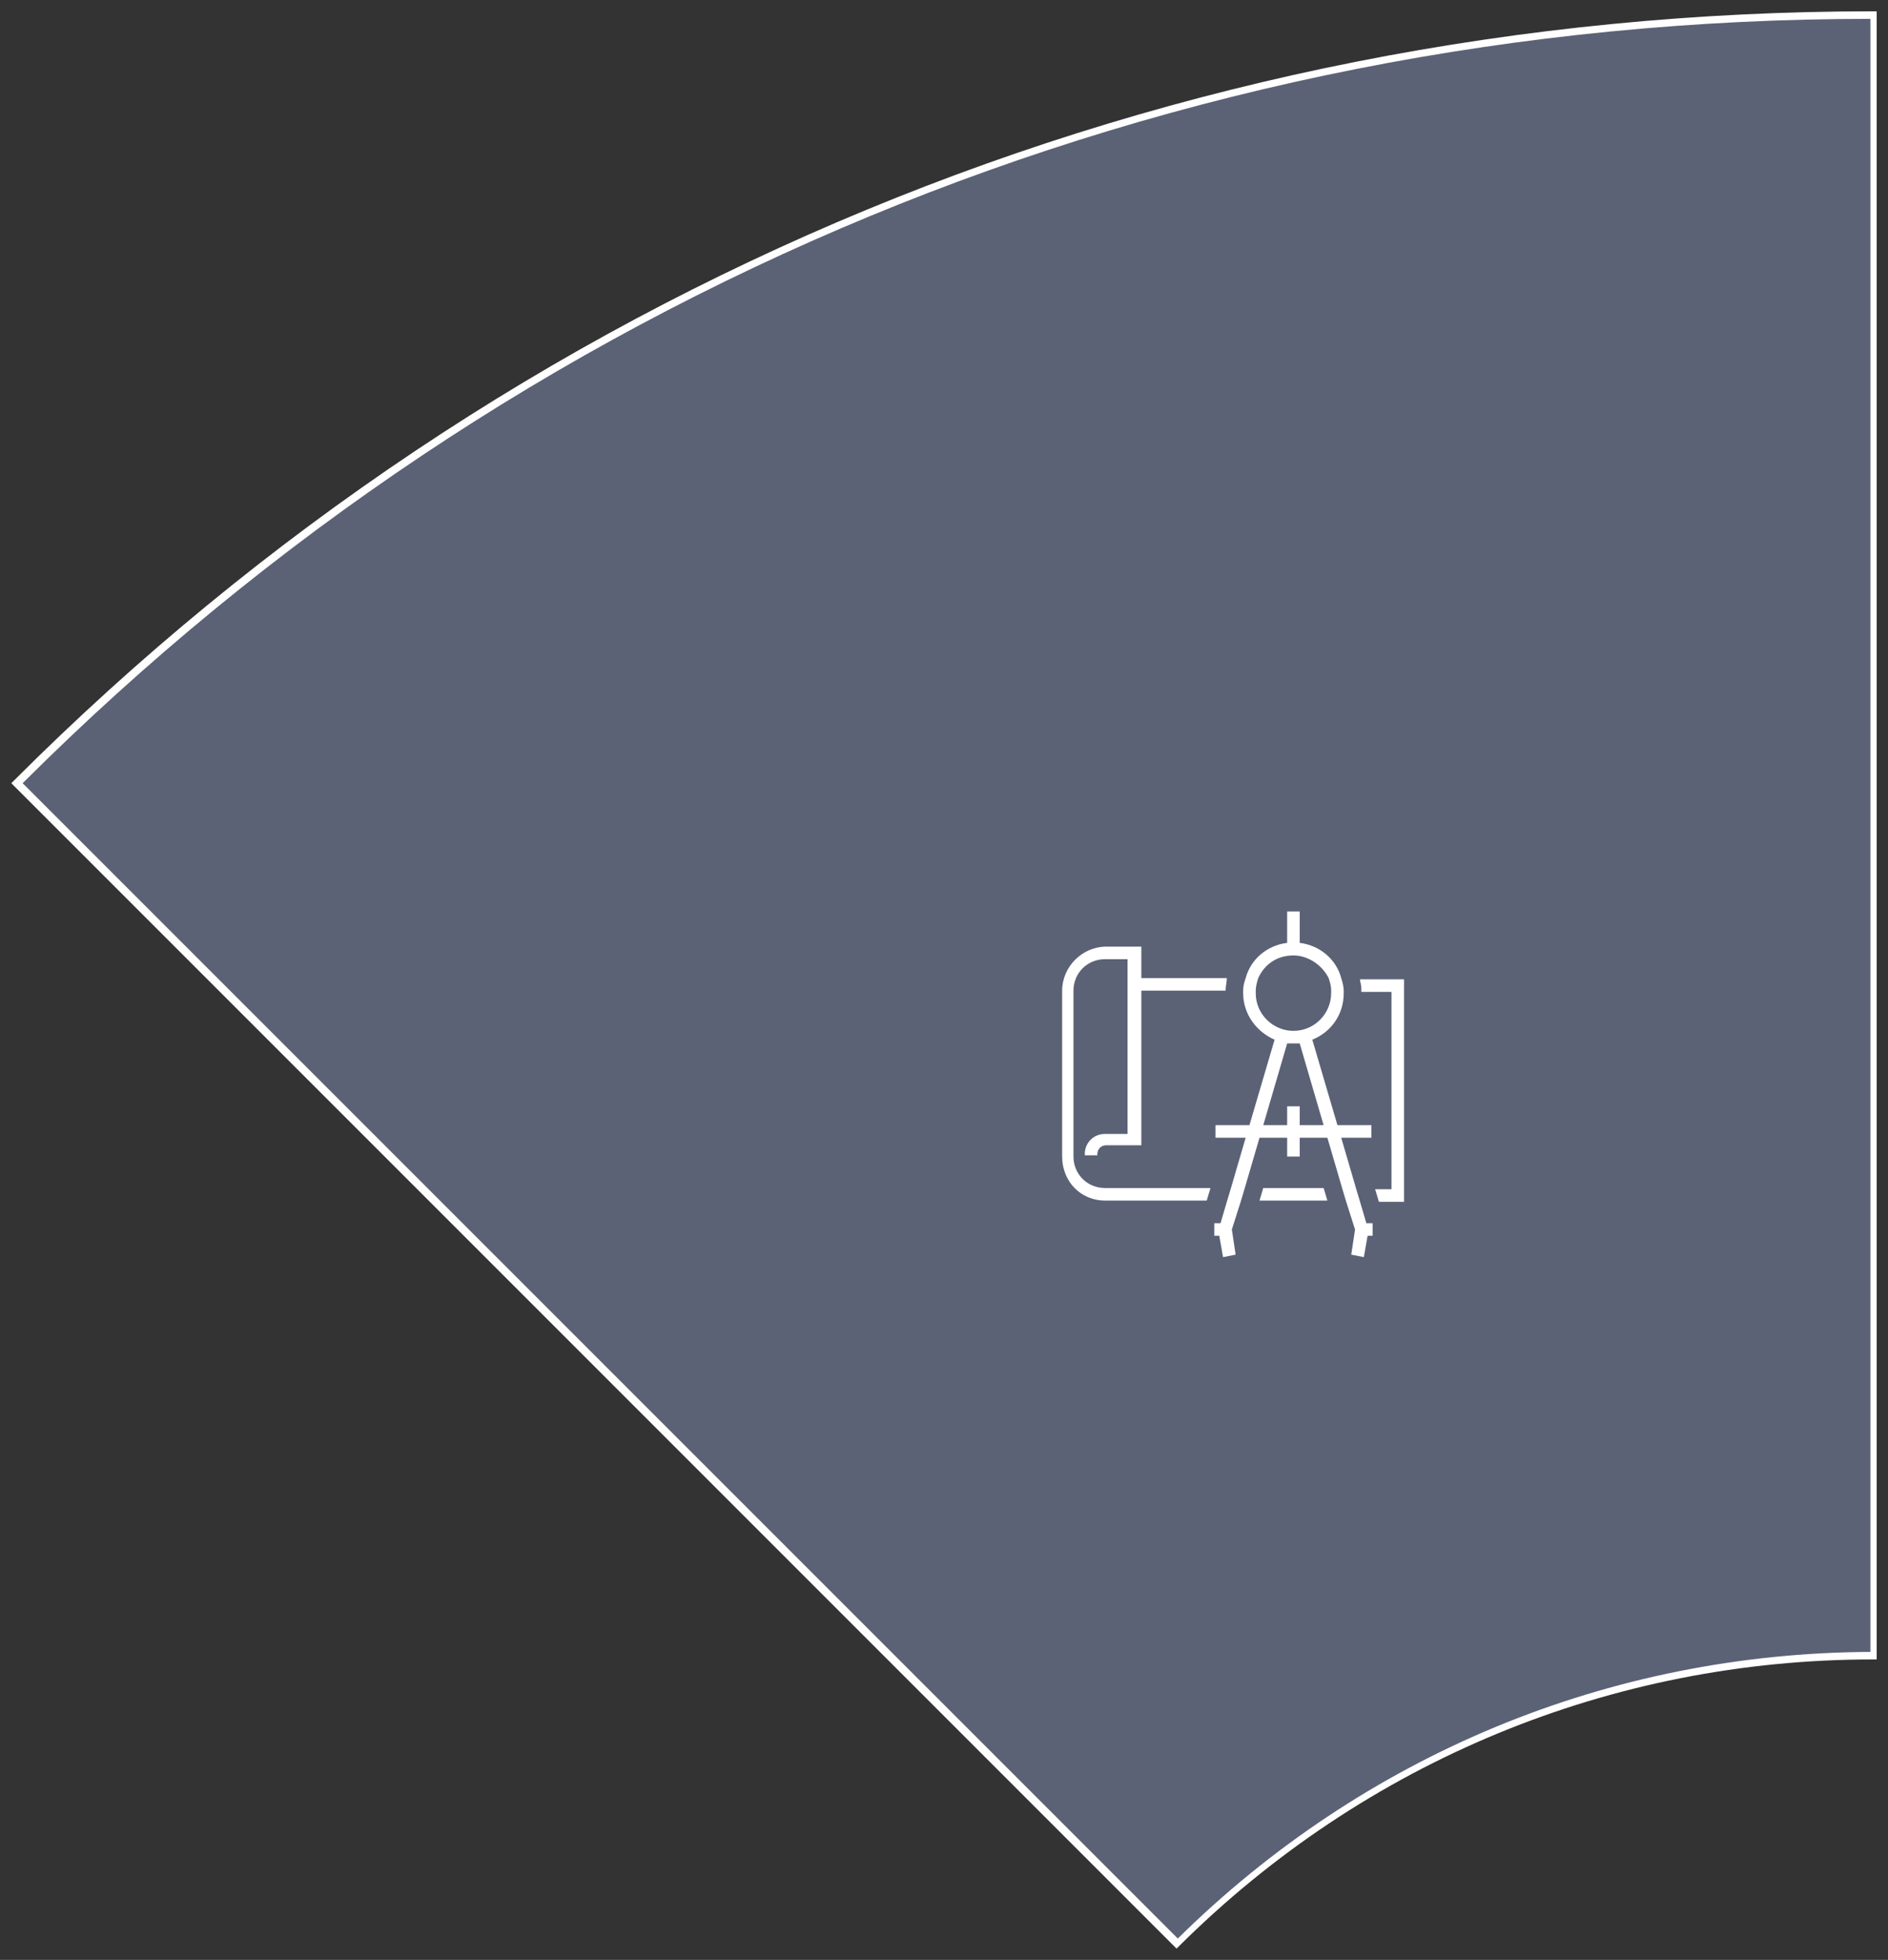
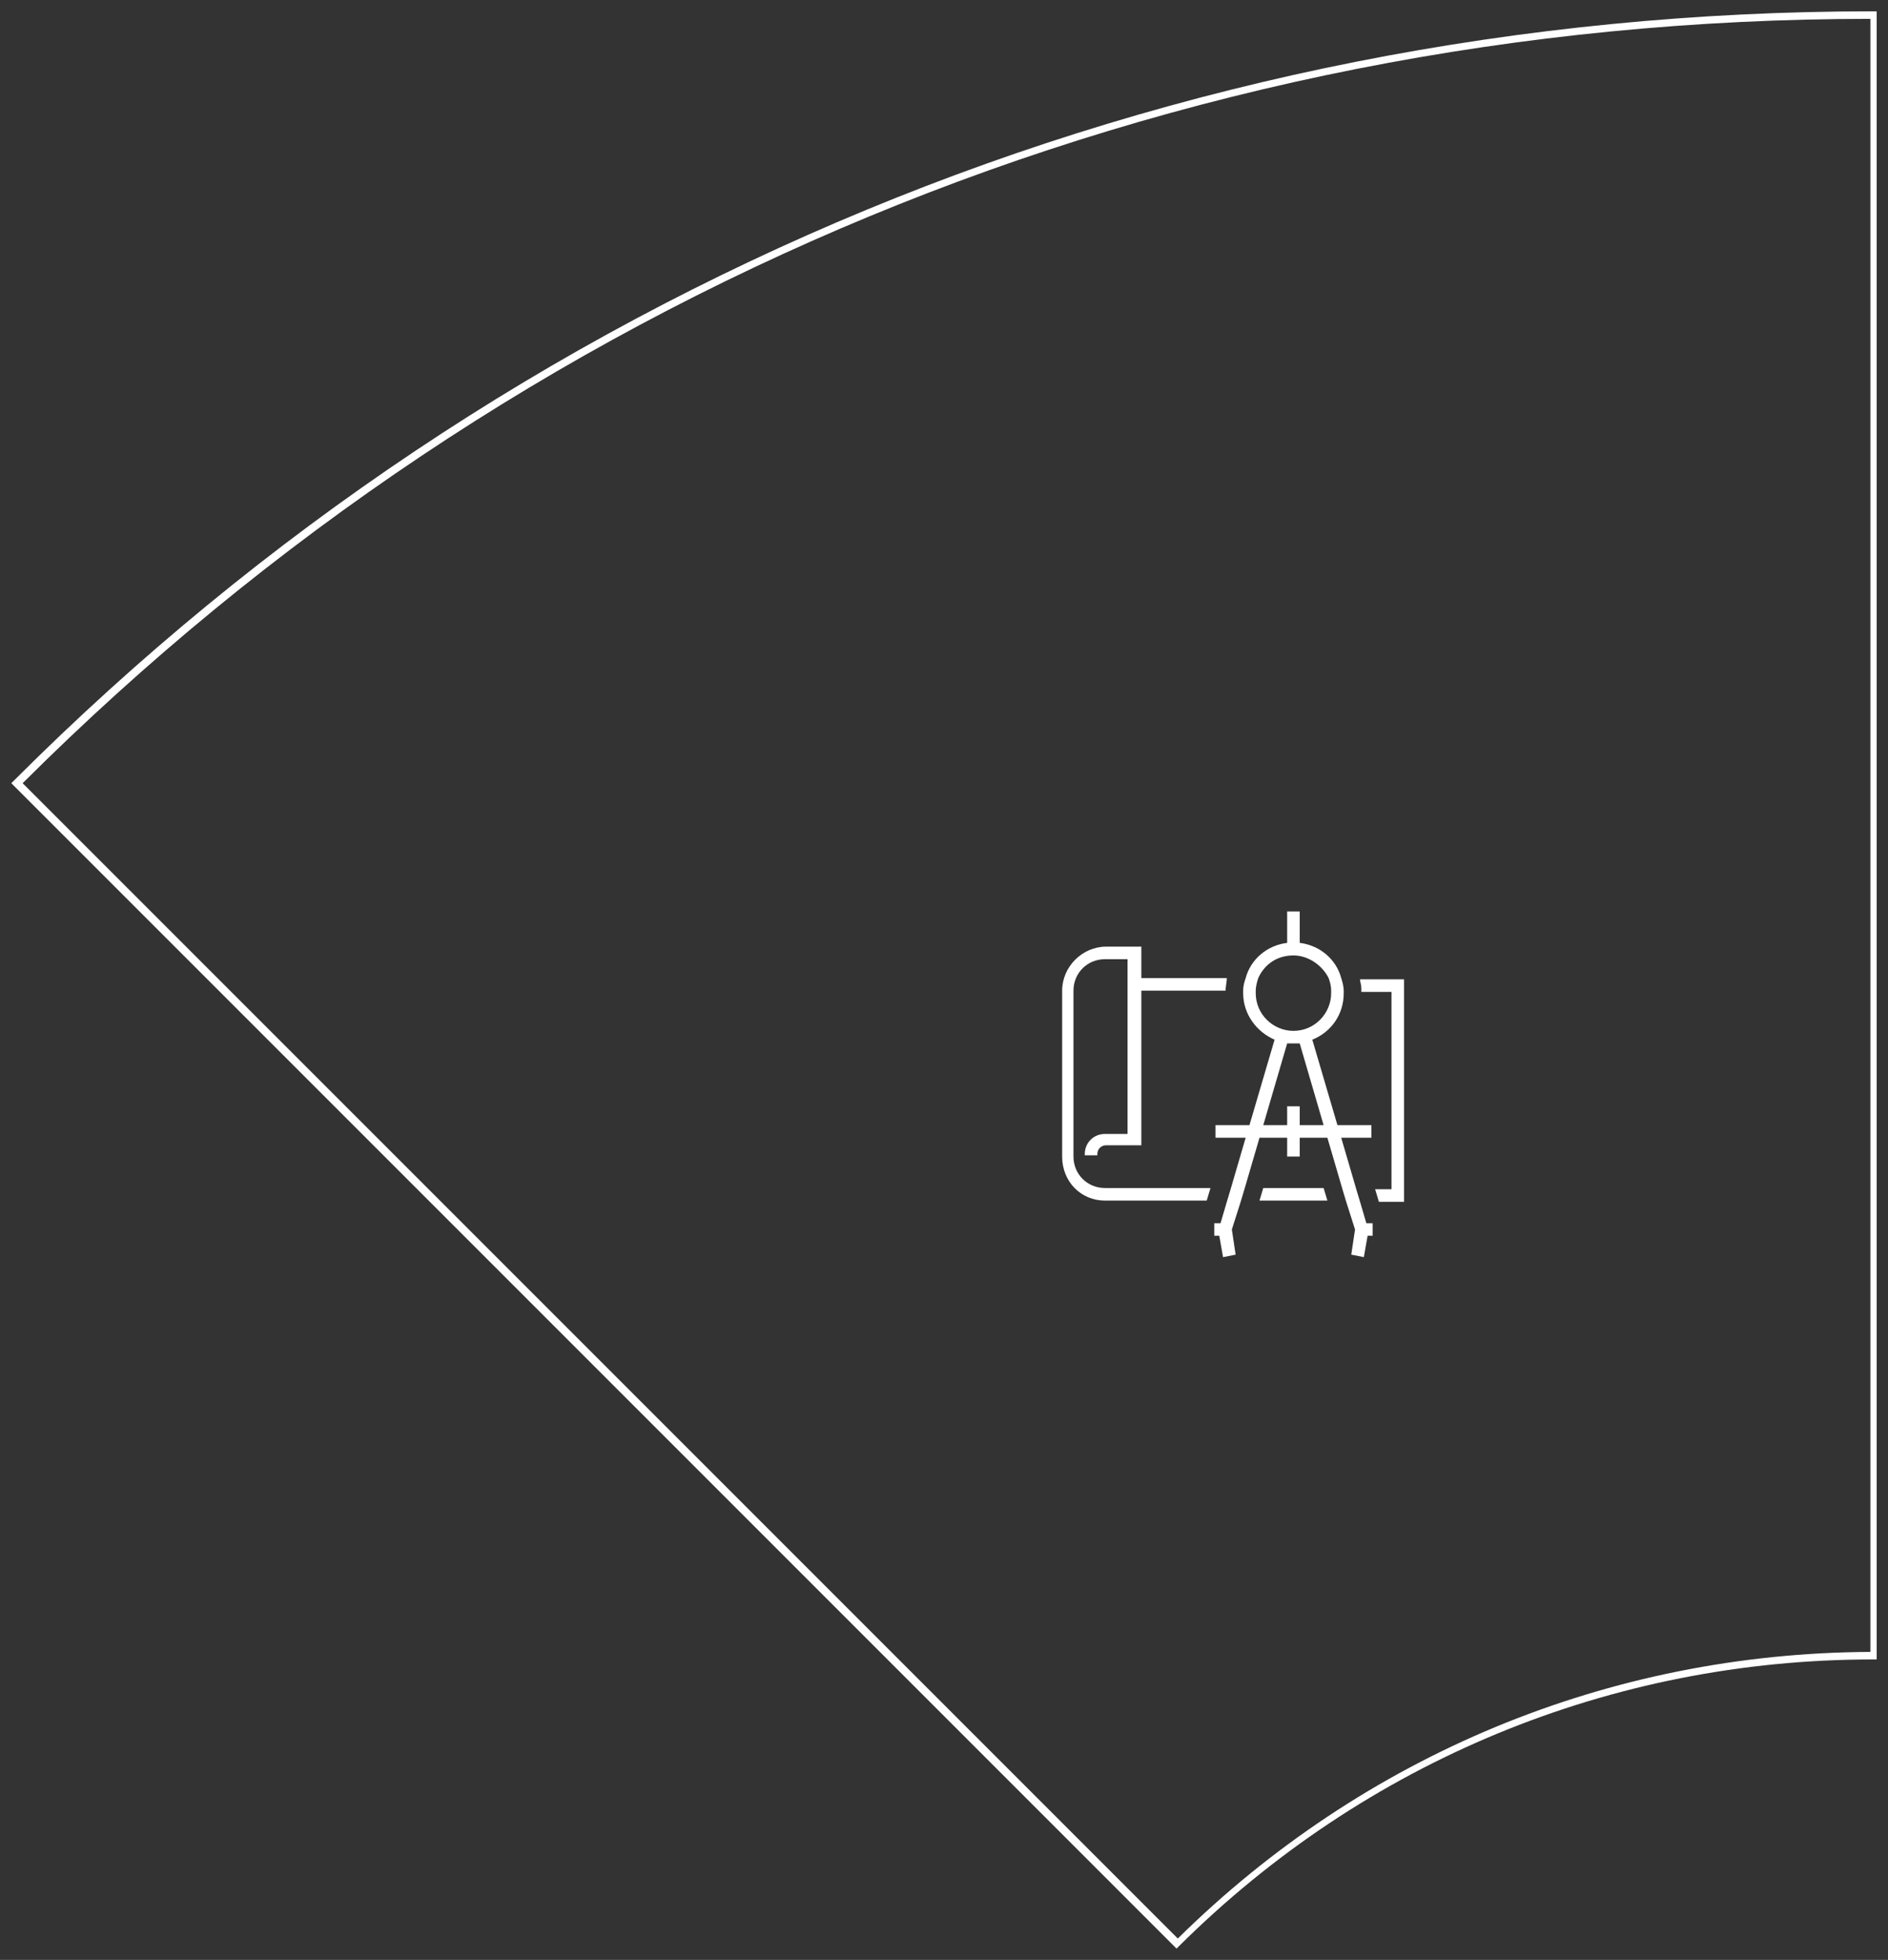
<svg xmlns="http://www.w3.org/2000/svg" xmlns:xlink="http://www.w3.org/1999/xlink" version="1.0" id="Livello_1" x="0px" y="0px" viewBox="0 0 150.2 155.9" style="enable-background:new 0 0 150.2 155.9;" xml:space="preserve">
  <rect x="0" y="0" width="150.2" height="155.9" fill="#333333" stroke="none" />
  <style type="text/css">
	.st0{fill:#5B6276;}
	.st1{fill:#FFFFFF;}
	.st2{clip-path:url(#SVGID_2_);fill:#FFFFFF;}
</style>
  <g>
    <g>
-       <path class="st0" d="M19.9,80.9l18.4,18.4l18.5,18.5l18.5,18.5l18.5,18.5c15.3-15.3,35.3-22.9,55.4-22.9l0-26.1V79.5V53.4l0-26    l0-26.2C95.6,1.2,42.1,21.6,1.4,62.3L19.9,80.9z" />
      <path class="st1" d="M93.6,155L0.9,62.3l0.2-0.2C40.6,22.6,93.2,0.9,149,0.9c0,0,0,0,0,0h0.3V132H149c-20.8,0-40.4,8.1-55.2,22.8    L93.6,155z M1.8,62.3l91.9,91.9c14.8-14.6,34.3-22.7,55.1-22.8V1.5C93.2,1.5,41.1,23.1,1.8,62.3z" />
    </g>
    <g>
      <defs>
        <rect id="SVGID_1_" x="82.2" y="63.5" width="37.2" height="41.9" />
      </defs>
      <clipPath id="SVGID_2_">
        <use xlink:href="#SVGID_1_" style="overflow:visible;" />
      </clipPath>
      <path class="st2" d="M160.7,252.3l-1.1-1.1l0.8-0.8c0.3-0.3,0.5-0.7,0.5-1.1c0-0.4-0.1-0.9-0.4-1.1l-0.7,0.7    c0.1,0.1,0.1,0.2,0.1,0.4c0,0.2-0.1,0.4-0.2,0.5l-4,4c-2.6,2.5-3.6,2.5-4.7,2.6c-0.1,0-0.2,0-0.4,0l-0.2,0l-5.4,5.4l0.7,0.7    l5.1-5.2c0.1,0,0.1,0,0.1,0c1,0,2-0.1,3.8-1.4l1.2,1.2c-0.1,1.5,0.4,3,1.5,4.1c1,1,2.3,1.5,3.6,1.5c0.6,0,1.1-0.1,1.7-0.3l0.7-0.3    l-2.5-2.5l0.3-1.9l1.9-0.3l2.5,2.5l0.3-0.7c0.6-1.9,0.2-3.9-1.2-5.3C163.7,252.7,162.2,252.2,160.7,252.3 M165.2,258l-1.6-1.6    l-3.1,0.5L160,260l1.6,1.6c-1.3,0.2-2.6-0.3-3.5-1.2c-0.9-0.9-1.4-2.2-1.2-3.5l0-0.2l-1.4-1.4c0.3-0.2,0.6-0.5,0.9-0.8l2.6-2.6    l1.4,1.4l0.2,0c1.3-0.2,2.6,0.3,3.5,1.2C165,255.4,165.4,256.7,165.2,258" />
      <path class="st2" d="M163.9,82.9l1.6-2.5l-1.5-2.6l-3,0.2l-0.3-0.3l0.1-3l-2.6-1.5l-2.5,1.6l-0.4-0.1l-1.3-2.7h-3l-1.3,2.7    l-0.4,0.1l-2.5-1.6l-2.6,1.5l0.1,3l-0.3,0.3l-3-0.2l-1.5,2.6l1.6,2.5l-0.1,0.4l-2.7,1.4v3l2.6,1.4l0.1,0.4l-1.6,2.5l1.5,2.6l3-0.1    l0.3,0.3l-0.2,3l2.6,1.5l2.5-1.6l0.4,0.1l1.4,2.7h3.2l1.4-2.7l0.4-0.1l2.5,1.6l2.6-1.5l-0.2-3l0.3-0.3l3,0.1l1.5-2.6l-1.6-2.5    l0.1-0.4l2.6-1.4v-3l-2.7-1.4L163.9,82.9z M165.7,87.1l-2.5,1.3l-0.3,1.2l1.6,2.4l-0.9,1.5l-2.8-0.1l-0.9,0.9l0.2,2.8l-1.5,0.9    l-2.4-1.5l-1.2,0.3l-1.3,2.5h-1.9l-1.3-2.5l-1.2-0.3l-2.4,1.5l-1.5-0.9l0.2-2.8l-0.9-0.9l-2.8,0.1l-0.9-1.5l1.6-2.4l-0.3-1.2    l-2.5-1.3v-1.8L142,84l0.3-1.2l-1.5-2.4l0.9-1.5l2.8,0.2l0.9-0.9l-0.1-2.8l1.5-0.9l2.4,1.6l1.2-0.3l1.2-2.5h1.7l1.2,2.5l1.2,0.3    l2.4-1.6l1.5,0.9l-0.1,2.8l0.9,0.9l2.8-0.2l0.9,1.5l-1.5,2.4l0.3,1.2l2.5,1.3V87.1z" />
      <path class="st2" d="M145.3,87.9c0.1,0.5,0.3,1.1,0.6,1.6l0.9-0.4c-0.2-0.4-0.4-0.9-0.5-1.4L145.3,87.9z" />
      <path class="st2" d="M149.7,80.4l-0.4-0.9c-0.5,0.2-1,0.5-1.4,0.9l0.6,0.8C148.9,80.9,149.3,80.6,149.7,80.4" />
      <path class="st2" d="M147.5,90.3l-0.8,0.6c0.4,0.4,0.7,0.8,1.2,1.2l0.6-0.8C148.1,91.1,147.8,90.7,147.5,90.3" />
      <path class="st2" d="M147.5,82.2l-0.8-0.6c-0.3,0.4-0.6,0.9-0.9,1.4l0.9,0.4C146.9,83,147.2,82.6,147.5,82.2" />
      <path class="st2" d="M155.8,79.5c-0.5-0.2-1-0.4-1.6-0.5l-0.2,1c0.5,0.1,0.9,0.3,1.4,0.5L155.8,79.5z" />
      <path class="st2" d="M157.7,82.2l0.8-0.6c-0.4-0.4-0.8-0.8-1.2-1.2l-0.6,0.8C157,81.5,157.3,81.8,157.7,82.2" />
      <path class="st2" d="M159.9,84.6c-0.1-0.5-0.3-1.1-0.6-1.6l-0.9,0.4c0.2,0.4,0.4,0.9,0.5,1.4L159.9,84.6z" />
      <path class="st2" d="M157.7,90.3l0.8,0.6c0.3-0.4,0.7-0.9,0.9-1.4l-0.9-0.4C158.2,89.5,158,89.9,157.7,90.3" />
      <path class="st2" d="M155.4,92.1l0.4,0.9c0.5-0.2,1-0.5,1.4-0.9l-0.6-0.8C156.3,91.7,155.8,91.9,155.4,92.1" />
      <path class="st2" d="M149.3,93c0.5,0.2,1,0.4,1.6,0.6l0.2-1c-0.5-0.1-0.9-0.3-1.4-0.5L149.3,93z" />
      <path class="st2" d="M164.8,142.6l1.1-1.7l-1.1-1.9l-2.1,0.1l-0.1-0.1l0.1-2.1l-1.9-1.1l-1.7,1.1l-0.1,0l-0.9-1.8h-2.2l-0.9,1.8    l-0.1,0l-1.7-1.1l-1.9,1.1l0.1,2.1l-0.1,0.1l-2.1-0.1l-1.1,1.9l1.1,1.7l0,0.1l-1.9,0.9v2.2l1.8,1l0,0.1l-1.1,1.7l1.1,1.9l2.1-0.1    l0.1,0.1l-0.1,2.1l1.9,1.1l1.7-1.1l0.1,0l0.9,1.9h2.3l0.9-1.9l0.1,0l1.7,1.1l1.9-1.1l-0.1-2.1l0.1-0.1l2.1,0.1l1.1-1.9l-1.1-1.7    l0-0.1l1.8-1v-2.2l-1.9-0.9L164.8,142.6z M165.7,145.3l-1.7,0.9l-0.3,1l1,1.6l-0.5,0.9l-1.9-0.1l-0.7,0.7l0.1,1.9l-0.9,0.5l-1.6-1    l-1,0.3l-0.9,1.7h-1.1l-0.9-1.7l-1-0.3l-1.6,1l-0.9-0.5l0.1-1.9l-0.7-0.7l-1.9,0.1l-0.5-0.9l1-1.6l-0.3-1l-1.7-0.9v-1l1.7-0.9    l0.3-1l-1-1.6l0.5-0.9l1.9,0.1l0.7-0.7l-0.1-1.9l0.9-0.5l1.6,1l1-0.3l0.8-1.7h1l0.8,1.7l1,0.3l1.6-1l0.9,0.5l-0.1,1.9l0.7,0.7    l1.9-0.1l0.5,0.9l-1,1.6l0.3,1l1.7,0.9V145.3z" />
      <path class="st2" d="M163.9,191.5l1.6-2.5l-1.5-2.6l-3,0.2l-0.3-0.3l0.1-3l-2.6-1.5l-2.5,1.6l-0.4-0.1l-1.3-2.7h-3l-1.3,2.7    l-0.4,0.1l-2.5-1.6l-2.6,1.5l0.1,3l-0.3,0.3l-3-0.2l-1.5,2.6l1.6,2.5l-0.1,0.4l-2.7,1.4v3l2.6,1.4l0.1,0.4l-1.6,2.5l1.5,2.6l3-0.1    l0.3,0.3l-0.2,3l2.6,1.5l2.5-1.6l0.4,0.1l1.4,2.7h3.2l1.4-2.7l0.4-0.1l2.5,1.6l2.6-1.5l-0.2-3l0.3-0.3l3,0.1l1.5-2.6l-1.6-2.5    l0.1-0.4l2.6-1.4v-3l-2.7-1.4L163.9,191.5z M165.7,195.6l-2.5,1.3l-0.3,1.2l1.6,2.4l-0.9,1.5l-2.8-0.1l-0.9,0.9l0.2,2.8l-1.5,0.9    l-2.4-1.5l-1.2,0.3l-1.3,2.5h-1.9l-1.3-2.5l-1.2-0.3l-2.4,1.5l-1.5-0.9l0.2-2.8l-0.9-0.9l-2.8,0.1l-0.9-1.5l1.6-2.4l-0.3-1.2    l-2.5-1.3v-1.8l2.5-1.3l0.3-1.2l-1.5-2.4l0.9-1.5l2.8,0.2l0.9-0.9l-0.1-2.8l1.5-0.9l2.4,1.6l1.2-0.3l1.2-2.5h1.7l1.2,2.5l1.2,0.3    l2.4-1.6l1.5,0.9l-0.1,2.8l0.9,0.9l2.8-0.2l0.9,1.5l-1.5,2.4l0.3,1.2l2.5,1.3V195.6z" />
      <path class="st2" d="M109.4,245.8l1.6-2.5l-1.5-2.6l-3,0.2l-0.3-0.3l0.1-3l-2.6-1.5l-2.5,1.6l-0.4-0.1l-1.3-2.7h-3l-1.3,2.7    l-0.4,0.1l-2.5-1.6l-2.6,1.5l0.1,3l-0.3,0.3l-3-0.2l-1.5,2.6l1.6,2.5l-0.1,0.4l-2.7,1.4v3l2.6,1.4l0.1,0.4l-1.6,2.5l1.5,2.6l3-0.1    l0.3,0.3l-0.2,3l2.6,1.5l2.5-1.6l0.4,0.1l1.4,2.7h3.2l1.4-2.7l0.4-0.1l2.5,1.6l2.6-1.5l-0.2-3l0.3-0.3l3,0.1l1.5-2.6l-1.6-2.5    l0.1-0.4l2.6-1.4v-3l-2.7-1.4L109.4,245.8z M111.2,249.9l-2.5,1.3l-0.3,1.2l1.6,2.4l-0.9,1.5l-2.8-0.1l-0.9,0.9l0.2,2.8l-1.5,0.9    l-2.4-1.5l-1.2,0.3l-1.3,2.5h-1.9l-1.3-2.5l-1.2-0.3l-2.4,1.5l-1.5-0.9l0.2-2.8l-0.9-0.9l-2.8,0.1l-0.9-1.5l1.6-2.4l-0.3-1.2    l-2.5-1.3v-1.8l2.5-1.3l0.3-1.2l-1.5-2.4l0.9-1.5l2.8,0.2l0.9-0.9l-0.1-2.8l1.5-0.9l2.4,1.6l1.2-0.3l1.2-2.5h1.7l1.2,2.5l1.2,0.3    l2.4-1.6l1.5,0.9l-0.1,2.8l0.9,0.9l2.8-0.2l0.9,1.5l-1.5,2.4l0.3,1.2l2.5,1.3V249.9z" />
      <path class="st2" d="M156.9,139.4c-3,0-5.5,2.4-5.5,5.5c0,3,2.4,5.5,5.5,5.5c3,0,5.5-2.4,5.5-5.5    C162.4,141.8,159.9,139.4,156.9,139.4 M156.9,149.3c-2.5,0-4.5-2-4.5-4.5c0-2.5,2-4.5,4.5-4.5c2.5,0,4.5,2,4.5,4.5    C161.4,147.3,159.4,149.3,156.9,149.3" />
      <path class="st2" d="M272.3,76.3h-2.8v2.5h-7.6h-1.6h-6.7v-2.5h-2.8c-1.9,0-3.5,1.6-3.5,3.5V93c0,1.9,1.6,3.5,3.5,3.5h9.4h1.6    h10.4c1.9,0,3.5-1.6,3.5-3.5V79.7C275.8,77.8,274.2,76.3,272.3,76.3 M274.8,93c0,1.4-1.1,2.5-2.5,2.5h-10.4h-1.6h-9.4    c-1.4,0-2.5-1.1-2.5-2.5V79.7c0-1.4,1.1-2.5,2.5-2.5h1.8v13.9h-1.8c-0.9,0-1.6,0.7-1.6,1.6V93h1v-0.1c0-0.4,0.3-0.7,0.7-0.7h2.8    V79.8h6.7h1.6h7.6v12.4h2.8c0.4,0,0.7,0.3,0.7,0.7V93h1v-0.1c0-0.9-0.7-1.6-1.6-1.6h-1.8V77.3h1.8c1.4,0,2.5,1.1,2.5,2.5V93z" />
      <path class="st2" d="M108.3,78.6c0,0.1,0,0.2,0,0.3h2.4v15.7h-1.3l0.3,1h2V77.9h-3h-0.4h-0.1c0,0,0,0,0,0.1    C108.2,78.1,108.3,78.3,108.3,78.6" />
      <path class="st2" d="M87.9,95.5h8.1l0.3-1h-8.4c-1.4,0-2.5-1.1-2.5-2.5V78.8c0-1.4,1.1-2.5,2.5-2.5h1.8v13.9h-1.8    c-0.9,0-1.6,0.7-1.6,1.6v0.1h1v-0.1c0-0.4,0.3-0.7,0.7-0.7h2.8V78.8h6.7c0-0.3,0.1-0.7,0.1-1h-6.8v-2.5h-2.8    c-1.9,0-3.5,1.6-3.5,3.5v13.2C84.5,94,86,95.5,87.9,95.5" />
      <polygon class="st2" points="100.5,94.5 100.2,95.5 105.6,95.5 105.3,94.5   " />
      <path class="st2" d="M101.4,82.7l-2,6.8h-2.7v1h2.4l-1.2,4.1l-0.3,1l-0.5,1.7h-0.5v1h0.4l0.3,1.7l1-0.2l-0.3-2l0.7-2.2l0.3-1    l1.2-4.1h2.2v1.5h1v-1.5h2.2l1.2,4.1l0.3,1l0.7,2.2l-0.3,2l1,0.2l0.3-1.7h0.4v-1h-0.5l-0.5-1.7l-0.3-1l-1.2-4.1h2.4v-1h-2.7    l-2-6.8c1.5-0.6,2.5-2,2.5-3.7c0-0.1,0-0.1,0-0.2c0-0.3-0.1-0.7-0.2-1c-0.4-1.5-1.7-2.6-3.3-2.8v-2.5h-1v2.5    c-1.6,0.2-2.9,1.3-3.3,2.8c-0.1,0.3-0.2,0.6-0.2,1c0,0.1,0,0.1,0,0.2C98.9,80.7,100,82.1,101.4,82.7 M105.3,89.5h-1.9V88h-1v1.5    h-1.9l1.9-6.5c0.2,0,0.3,0,0.5,0c0.2,0,0.3,0,0.5,0L105.3,89.5z M99.9,78.8c0-0.3,0.1-0.7,0.2-1c0.5-1.1,1.5-1.8,2.8-1.8    c1.2,0,2.3,0.8,2.8,1.8c0.1,0.3,0.2,0.6,0.2,1c0,0.1,0,0.1,0,0.2c0,1.6-1.3,3-3,3c-1.6,0-3-1.3-3-3C99.9,79,99.9,78.9,99.9,78.8" />
      <path class="st2" d="M195.2,83.7c1,0,2.3-0.8,3.2-1.7l0.2-0.2l0.5,0.5l-0.2,0.2c-0.6,0.6-1.1,1.3-1.4,1.9    c-0.6,1.3-0.2,1.9,0.1,2.3l0.7,0.7l0.7-0.7l1.6-1.6l2.7,2.7l0.7,0.7l0.6-0.6l11.8,11.8l0.7,0.7l0.7-0.7l0.7-0.7l1.1,1.1l0.7-0.7    l-1.1-1.1l0.7-0.7l0.7-0.7l-0.7-0.7l-8.8-8.8l0.2-0.2l0,0l0,0c0.7-0.8,0.7-2.1-0.1-2.9l-0.1-0.1c-0.4-0.4-0.9-0.6-1.5-0.6    c-0.2,0-0.4,0-0.5,0.1l-1.4-1.4c2.3-4.7,2.3-6.5,2.3-6.9c0,0,0,0,0-0.1l-0.2-2.1l-1.5,1.5l-3.6,3.6l-0.3,0.3l0.1,0.5l0,0.1    l-0.7,0.7l-0.7-0.7l-1.2-1.2l0.7-0.7l0.1,0l0.5,0.1l0.3-0.3l3.6-3.6l1.5-1.5l-2.1-0.2c-0.1,0-0.2,0-0.2,0c-1.9,0-6.4,2.2-7.3,2.6    l-0.1,0.1l-0.1,0.1l-3.7,3.7l-0.7,0.7l0.7,0.7l0.6,0.6l-1.4,1.4l-0.7,0.7l0.7,0.7C194.4,83.5,194.7,83.7,195.2,83.7 M205.4,79.2    l3.6-3.6c0,0,0,0,0,0l0,0c0,0,0.1,1.7-2.5,7l2.4,2.4c0.2-0.2,0.5-0.3,0.7-0.3c0.3,0,0.6,0.1,0.8,0.3l0.1,0.1    c0.4,0.4,0.4,1.1,0,1.5l-0.9,0.9l-5.9-5.9l1.8-1.8L205.4,79.2z M196.9,80.5l-1.3-1.3l3.7-3.7c1.3-0.6,5.3-2.5,6.9-2.5    c0,0,0.1,0,0.1,0l-3.6,3.6l-0.6-0.1l-1.7,1.7l1.9,1.9l0.7,0.7l-0.1,0.1l-0.7,0.7l0.7,0.7l5.9,5.9l0.7,0.7l0.7-0.7l0.1-0.1l0.8,0.8    l-0.8,0.8l0.7,0.7l0.8-0.8l0.9,0.9l-0.8,0.8l0.7,0.7l0.8-0.8l0.9,0.9l-0.8,0.8l0.7,0.7l0.8-0.8l0.9,0.9l-0.8,0.8l0.7,0.7l0.8-0.8    l0.9,0.9l-0.8,0.8l0.7,0.7l0.8-0.8l0.8,0.8l-2,2l-12.5-12.5l-0.6,0.6l-3.4-3.4l-2.3,2.3c-0.4-0.4,0.2-1.8,1.3-2.9l0.8-0.8    l-1.9-1.9l-0.8,0.8c-0.8,0.8-1.9,1.4-2.5,1.4c-0.2,0-0.3,0-0.4-0.1L196.9,80.5z" />
      <path class="st2" d="M266,81.6h-0.5v1.2h-7.9v-1.2h-0.5v1.2h-1.3v0.5h1.3v8.1h-1.3v0.5h1.3v1.2h0.5v-1.2h7.9v1.2h0.5v-1.2h1.3    v-0.5H266v-8.1h1.3v-0.5H266V81.6z M260.1,90.9h-2v-3h2v1h1v-1h1.9v-1H261v-1.1h-1v1.1h-2v-3.2h2v0.9h1v-0.9h4v3.2h-0.9v1h0.9v3    h-4v-0.8h-1V90.9z" />
      <path class="st2" d="M268.5,187.8H268v2.2h-12.9v-2.2h-0.5v2.2h-2.4v0.5h2.4v13.2h-2.4v0.5h2.4v2.2h0.5v-2.2H268v2.2h0.5v-2.2h2.4    v-0.5h-2.4v-13.2h2.4V190h-2.4V187.8z M259.4,203.2h-3.8v-5.5h3.8v2.2h1v-2.2h3.6v-1h-3.6v-2.3h-1v2.3h-3.8V191h3.8v2h1v-2h7.1    v5.7h-2v1h2v5.5h-7.1v-1.8h-1V203.2z" />
      <path class="st2" d="M109.8,148.5L109.8,148.5l-8.3,0v-4.1h-7v4.1h-8.3v0c-1.5,0.2-2.6,1.5-2.6,3c0,1.5,1.1,2.8,2.6,3v0h23.5v0    c1.5-0.2,2.6-1.5,2.6-3C112.4,150,111.3,148.8,109.8,148.5 M109.3,153.7c-1.2,0-2.1-0.9-2.1-2.1c0-1.2,0.9-2.1,2.1-2.1    c1.2,0,2.1,0.9,2.1,2.1C111.4,152.7,110.5,153.7,109.3,153.7 M95.6,145.4h5v3.1h-5V145.4z M101.6,149.5h5.5    c-0.5,0.6-0.8,1.3-0.8,2.1c0,0.8,0.3,1.5,0.8,2.1h-18c0.5-0.6,0.8-1.3,0.8-2.1c0-0.8-0.3-1.5-0.8-2.1h5.5H101.6z M88.9,151.6    c0,1.2-0.9,2.1-2.1,2.1c-1.2,0-2.1-0.9-2.1-2.1c0-1.2,0.9-2.1,2.1-2.1C88,149.5,88.9,150.4,88.9,151.6" />
      <rect x="91.7" y="150.7" class="st2" width="1" height="1.7" />
      <rect x="94.6" y="150.7" class="st2" width="1" height="1.7" />
      <rect x="97.6" y="150.7" class="st2" width="1" height="1.7" />
      <rect x="100.6" y="150.7" class="st2" width="1" height="1.7" />
      <rect x="103.5" y="150.7" class="st2" width="1" height="1.7" />
      <path class="st2" d="M95.5,134.4l-1.3,1.5v3.8l2.4,3.3l0.8-0.6l-2.2-3v-1.1h5.8v1.1l-2.2,3l0.8,0.6l2.4-3.3v-3.8l-1.3-1.5v-3.1    h11.1v-1h-11.1h-0.8v-0.9c0-0.8,0.6-1.4,1.4-1.4h10.5v-1h-10.5c-1.3,0-2.4,1.1-2.4,2.4v0.9h-1.5v-0.9c0-1.3-1.1-2.4-2.4-2.4H84.5    v1h10.5c0.8,0,1.4,0.6,1.4,1.4v0.9h-0.8H84.5v1h11.1V134.4z M101,136.3v1h-5.8v-1l1.3-1.5v-3.4h3.2v3.4L101,136.3z" />
      <path class="st2" d="M89.1,199.1l1.2,2.9l2.4-0.4l0.9,0.9l-0.4,2.4l2.9,1.2l1.4-2l1.3,0l1.4,2l2.9-1.2l-0.4-2.4l0.9-0.9l2.4,0.4    l1.2-2.9l-2-1.4l0-1.3l2-1.4l-1.2-2.9l-2.4,0.4l-0.9-0.9l0.4-2.4l-2.9-1.2l-1.4,2l-1.3,0l-1.4-2l-2.9,1.2l0.4,2.4l-0.9,0.9    l-2.4-0.4l-1.2,2.9l2,1.4l0,1.3L89.1,199.1z M90.3,194.8l0.6-1.5l2.1,0.4l1.6-1.6l-0.4-2.1l1.5-0.6l1.2,1.8l2.3,0l1.2-1.7l1.5,0.6    l-0.4,2.1l1.6,1.6l2.1-0.4l0.6,1.5l-1.8,1.2l0,2.3l1.7,1.2l-0.6,1.5l-2.1-0.4l-1.6,1.6l0.4,2.1l-1.5,0.6l-1.2-1.8l-2.3,0l-1.2,1.7    l-1.5-0.6l0.4-2.1l-1.6-1.6l-2.1,0.4l-0.6-1.5l1.8-1.2l0-2.3L90.3,194.8z" />
      <path class="st2" d="M98.1,200.5c1.9,0,3.4-1.5,3.4-3.4s-1.5-3.4-3.4-3.4c-1.9,0-3.4,1.5-3.4,3.4S96.2,200.5,98.1,200.5     M98.1,194.7c1.3,0,2.4,1.1,2.4,2.4c0,1.3-1.1,2.4-2.4,2.4c-1.3,0-2.4-1.1-2.4-2.4C95.7,195.8,96.8,194.7,98.1,194.7" />
      <polygon class="st2" points="215.9,146.3 215.9,144.7 213.5,144.2 213,143 214.3,141 212.1,138.8 210.1,140.1 208.9,139.6     208.4,137.2 205.2,137.2 204.7,139.6 203.5,140.1 201.5,138.8 199.2,141 200.5,143 200,144.2 197.7,144.7 197.7,146.3     198.7,146.3 198.7,145.5 200.8,145.1 201.6,142.9 200.5,141.1 201.6,140 203.4,141.2 205.5,140.3 206,138.2 207.6,138.2     208,140.3 210.2,141.2 212,140 213.1,141.1 211.9,142.9 212.8,145.1 214.9,145.5 214.9,146.3   " />
      <path class="st2" d="M138.6,131.8l0,2.4l1.7,0.4l0.3,0.7l-0.9,1.4l1.7,1.7l1.4-0.9l0.7,0.3l0.4,1.7l2.4,0l0.4-1.7l0.7-0.3l1.4,0.9    l1.7-1.7l-0.9-1.4l0.3-0.7l1.7-0.4l0-2.4l-1.7-0.4l-0.3-0.7l0.9-1.4l-1.7-1.7l-1.4,0.9l-0.7-0.3l-0.4-1.7l-2.4,0l-0.4,1.7    l-0.7,0.3l-1.4-0.9l-1.7,1.7l0.9,1.4l-0.3,0.7L138.6,131.8z M140.9,129.4l0.6-0.6l1.2,0.8l1.6-0.7l0.3-1.4h0.9l0.3,1.4l1.6,0.7    l1.2-0.8l0.6,0.6l-0.8,1.2l0.7,1.6l1.4,0.3l0,0.9l-1.4,0.3l-0.7,1.6l0.8,1.2l-0.6,0.6l-1.2-0.8l-1.6,0.7l-0.3,1.4l-0.9,0l-0.3-1.4    l-1.6-0.7l-1.2,0.8l-0.6-0.6l0.8-1.2l-0.7-1.6l-1.4-0.3l0-0.9l1.4-0.3l0.7-1.6L140.9,129.4z" />
      <path class="st2" d="M144.1,135.3c0.3,0.1,0.6,0.2,0.9,0.2c1,0,1.9-0.6,2.3-1.5c0.5-1.3-0.1-2.7-1.3-3.2c-0.3-0.1-0.6-0.2-0.9-0.2    c-1,0-1.9,0.6-2.3,1.5C142.2,133.3,142.8,134.8,144.1,135.3 M143.7,132.4c0.2-0.6,0.8-0.9,1.4-0.9c0.2,0,0.4,0,0.6,0.1    c0.8,0.3,1.1,1.2,0.8,2c-0.2,0.6-0.8,0.9-1.4,0.9c-0.2,0-0.4,0-0.6-0.1C143.7,134.1,143.3,133.2,143.7,132.4" />
      <path class="st2" d="M112.1,180.9h-28v27.7h28V180.9z M111.1,207.7h-26v-21.4h26V207.7z M111.1,185.3h-26v-3.4h26V185.3z" />
      <path class="st2" d="M211.1,148.2h-0.3l-0.3,0.2l-0.4,0.3h-6.7l-0.4-0.3l-0.3-0.2h-0.3h-10.2h-1v1v1.1c0,1,0.8,1.8,1.8,1.8h27.6    c1,0,1.8-0.8,1.8-1.8v-1.1v-1h-1H211.1z M221.4,150.3c0,0.4-0.4,0.8-0.8,0.8H193c-0.4,0-0.8-0.4-0.8-0.8v-1.1h10.2l0.7,0.5h7.3    l0.7-0.5h10.2V150.3z" />
      <rect x="194.6" y="150" class="st2" width="0.9" height="0.5" />
      <rect x="196.7" y="150" class="st2" width="0.9" height="0.5" />
      <path class="st2" d="M219.9,146.8v-13.9c0-0.9-0.7-1.6-1.6-1.6h-23c-0.9,0-1.6,0.7-1.6,1.6v13.9h1v-11.8h24.3v11.8H219.9z     M194.6,134v-1.1c0-0.4,0.3-0.7,0.7-0.7h23c0.4,0,0.7,0.3,0.7,0.7v1.1H194.6z" />
      <path class="st2" d="M206.8,132.6c-0.3,0-0.5,0.2-0.5,0.5c0,0.3,0.2,0.5,0.5,0.5c0.3,0,0.5-0.2,0.5-0.5    C207.3,132.8,207.1,132.6,206.8,132.6" />
      <rect x="86.5" y="183.1" class="st2" width="1" height="1" />
      <rect x="104.7" y="183.1" class="st2" width="1" height="1" />
      <rect x="106.7" y="183.1" class="st2" width="1" height="1" />
      <rect x="108.6" y="183.1" class="st2" width="1" height="1" />
      <path class="st2" d="M247.6,208.7h28v-27.7h-28V208.7z M248.6,181.9h26v3.4h-26V181.9z M248.6,186.3h26v21.4h-26V186.3z" />
      <rect x="250" y="183.1" class="st2" width="1" height="1" />
      <rect x="268.2" y="183.1" class="st2" width="1" height="1" />
      <rect x="270.2" y="183.1" class="st2" width="1" height="1" />
      <rect x="272.1" y="183.1" class="st2" width="1" height="1" />
      <path class="st2" d="M203.4,146.3h1c0-1.3,1.1-2.4,2.4-2.4s2.4,1.1,2.4,2.4h1c0-1.9-1.5-3.4-3.4-3.4    C204.9,142.9,203.4,144.5,203.4,146.3" />
-       <polygon class="st2" points="272.5,145.5 272.5,143.7 271.5,143.7 271.5,144.7 269,145.3 267.9,147.8 269.3,150 267.9,151.5     265.7,150 263.2,151.1 262.6,153.6 260.5,153.6 260,151.1 257.5,150 255.3,151.5 253.8,150 255.2,147.8 254.2,145.3 251.7,144.7     251.7,143.7 250.7,143.7 250.7,145.5 253.5,146.1 254.1,147.7 252.6,150.1 255.2,152.7 257.6,151.1 259.1,151.8 259.7,154.6     263.4,154.6 264,151.8 265.6,151.1 268,152.7 270.6,150.1 269,147.7 269.7,146.1   " />
      <path class="st2" d="M265.6,143.7h-1c0,1.7-1.3,3-3,3s-3-1.3-3-3h-1c0,2.2,1.8,4,4,4C263.8,147.7,265.6,145.9,265.6,143.7" />
      <path class="st2" d="M152.6,186.3c-4.7,0-8.5,3.8-8.5,8.5c0,4.7,3.8,8.5,8.5,8.5c4.7,0,8.5-3.8,8.5-8.5    C161.1,190.1,157.3,186.3,152.6,186.3 M158.6,190.3c-0.7,0.2-1.4,0.4-2.2,0.6c-0.4-1.4-1-2.5-1.7-3.3    C156.3,188,157.6,189,158.6,190.3 M153.7,202.3c-0.3,0-0.6,0.1-0.9,0.1v-3.9c1.1,0,2.1,0.1,3.1,0.2    C155.4,200.4,154.6,201.7,153.7,202.3 M149.2,198.7c1-0.1,2-0.2,3.1-0.2v3.9c-0.3,0-0.6,0-0.9-0.1    C150.5,201.7,149.7,200.4,149.2,198.7 M151.5,187.3c0.3,0,0.6-0.1,0.9-0.1v3.9c-1.1,0-2.1-0.1-3.1-0.2    C149.7,189.2,150.5,187.9,151.5,187.3 M155.9,190.9c-1,0.1-2,0.2-3.1,0.2v-3.9c0.3,0,0.6,0,0.9,0.1    C154.6,187.9,155.4,189.2,155.9,190.9 M152.8,191.6c1.1,0,2.2-0.1,3.2-0.3c0.2,1,0.4,2,0.4,3.2h-3.6V191.6z M152.3,191.6v2.9h-3.6    c0-1.1,0.2-2.2,0.4-3.2C150.1,191.6,151.2,191.6,152.3,191.6 M148.2,194.6H145c0-1.4,0.5-2.7,1.2-3.9c0.7,0.3,1.5,0.5,2.4,0.6    C148.4,192.3,148.3,193.4,148.2,194.6 M148.2,195c0,1.2,0.2,2.3,0.4,3.2c-0.9,0.2-1.7,0.4-2.4,0.6c-0.7-1.1-1.2-2.4-1.2-3.9H148.2    z M148.7,195h3.6v2.9c-1.1,0-2.2,0.1-3.2,0.3C148.9,197.2,148.7,196.2,148.7,195 M152.8,198V195h3.6c0,1.1-0.2,2.2-0.4,3.2    C155,198.1,153.9,198,152.8,198 M156.9,195h3.2c0,1.4-0.5,2.7-1.2,3.9c-0.7-0.3-1.5-0.5-2.4-0.6    C156.7,197.3,156.9,196.2,156.9,195 M156.9,194.6c0-1.2-0.2-2.3-0.4-3.2c0.9-0.2,1.7-0.4,2.4-0.6c0.7,1.1,1.2,2.4,1.2,3.9H156.9z     M150.4,187.6c-0.7,0.8-1.3,1.9-1.7,3.3c-0.8-0.1-1.5-0.3-2.2-0.6C147.5,189,148.9,188,150.4,187.6 M146.5,199.3    c0.7-0.2,1.4-0.4,2.2-0.6c0.4,1.4,1,2.5,1.7,3.3C148.9,201.6,147.5,200.6,146.5,199.3 M154.7,202c0.7-0.8,1.3-1.9,1.7-3.3    c0.8,0.1,1.5,0.3,2.2,0.6C157.6,200.6,156.3,201.6,154.7,202" />
      <path class="st2" d="M219.8,202.3c-1.1-1.5-3.3-2.6-8.1-4.2v-0.7c0,0,0,0,0,0c1.1-0.9,1.5-3.4,1.6-4.2c0.5-0.4,0.8-1.1,0.9-2    c0-0.5,0-1-0.1-1.4h1v-2.1l-1.7-0.3v-1.2c0-2.3-1.6-4.3-3.7-4.9v-0.6h-4.6v0.6c-2.2,0.5-3.8,2.5-3.8,4.9v1.2l-1.6,0.3v2.1h1    c-0.1,0.4-0.1,0.8-0.1,1.4c0.1,0.9,0.4,1.6,0.9,2c0.1,0.8,0.5,3.3,1.6,4.2c0,0,0,0,0,0v0.7c-4.8,1.6-7,2.8-8.1,4.2    c-0.3,0.4-0.6,1.6-1,6.1l-0.1,0.5h26.9l-0.1-0.5C220.4,203.9,220.1,202.7,219.8,202.3 M203.1,199.1l4.3,7l4.3-7    c4.3,1.5,6.4,2.6,7.4,3.8c0.1,0.2,0.4,1.3,0.8,5.1H195c0.4-3.8,0.6-4.9,0.8-5.1C196.7,201.7,198.8,200.6,203.1,199.1 M202.5,192.6    l-0.2-0.1c-0.3-0.1-0.5-0.7-0.6-1.4c-0.1-0.6,0-1,0.1-1.3H213c0.1,0.3,0.2,0.7,0.1,1.3c-0.1,0.7-0.4,1.3-0.6,1.4l-0.2,0.1l0,0.3    c-0.1,1.1-0.5,3.2-1.2,3.7c-1.5,1.2-2.6,1.7-3.7,1.7h0h0c-1,0-2.2-0.5-3.7-1.7c-0.7-0.6-1.1-2.6-1.2-3.7L202.5,192.6z     M200.7,188.5l1.6-0.3v-2c0-1.8,1.2-3.4,2.9-3.9v5.5h1v-6.1h2.6v6.1h1v-5.5c1.6,0.5,2.8,2.1,2.8,3.8v2l1.7,0.3v0.3h-13.5V188.5z     M207.4,199.3L207.4,199.3L207.4,199.3c1.1,0,2.1-0.4,3.3-1.2v0.3l0,0.4l-3.3,5.4l-3.3-5.4v-0.7    C205.3,199,206.4,199.3,207.4,199.3" />
      <path class="st2" d="M257.8,126.4v1c-4,0.8-7,4.4-7,8.6v2.5l-2.9,0.6v3.1h27.2v-3.1l-3-0.6V136c0-4.2-2.9-7.7-6.8-8.6v-1H257.8z     M274.2,140v1.3H249V140l2.9-0.6V136c0-3.7,2.6-6.8,6-7.6v10.5h1v-11.5h5.6v11.5h1v-10.5c3.4,0.9,5.8,3.9,5.8,7.5v3.3L274.2,140z" />
      <path class="st2" d="M102.4,243.7l-0.6,0.8c0.8,0.6,1.4,1.4,1.7,2.3c0.6,1.5,0.6,3.1,0,4.5c-0.6,1.5-1.7,2.6-3.2,3.2    c-0.3,0.1-0.6,0.2-1,0.3v-1.1l-2.5,1.7l2.5,1.8v-1.3c0.5-0.1,0.9-0.2,1.4-0.4c1.7-0.7,3-2,3.7-3.7c0.7-1.7,0.7-3.6,0-5.3    C104,245.4,103.3,244.5,102.4,243.7" />
      <path class="st2" d="M99.2,242.8l-2.5-1.8v1.3c-0.5,0.1-0.9,0.2-1.4,0.4c-1.7,0.7-3,2-3.7,3.7c-0.7,1.7-0.7,3.6,0,5.3    c0.4,1.1,1.1,2,2,2.7l0.6-0.8c-0.8-0.6-1.4-1.4-1.7-2.3c-0.6-1.5-0.6-3.1,0-4.5c0.6-1.5,1.7-2.6,3.2-3.2c0.3-0.1,0.6-0.2,1-0.3    v1.1L99.2,242.8z" />
      <path class="st2" d="M155.4,247l0.7,0.7l1.4-1.4c0.3-0.3,0.5-0.8,0.5-1.3c0-0.5-0.2-0.9-0.5-1.3l-0.2-0.2l-0.7,0.7l0.2,0.2    c0.2,0.2,0.2,0.4,0.2,0.6c0,0.2-0.1,0.4-0.2,0.6L155.4,247z" />
      <path class="st2" d="M156.9,249.3l0.7,0.7l1.4-1.4c0.6-0.6,0.8-1.7,0.2-2.4l-0.4-0.4l-0.7,0.7l0.4,0.4c0.2,0.2,0.1,0.7-0.2,1    L156.9,249.3z" />
-       <path class="st2" d="M145.5,251.3c-0.2-1.3,0.1-2.6,0.8-4c0.9,0.5,2.1,0.4,2.8-0.4l4.7-4.7c0.5-0.5,1-0.3,1.3,0    c0.3,0.3,0.4,0.8,0,1.2l-1.3,1.3l0.7,0.7l1.3-1.3c0.9-0.9,0.7-2,0.1-2.6c-0.6-0.7-1.7-0.9-2.6,0l-4.7,4.7c-0.3,0.3-0.6,0.4-1,0.4    c-0.4,0-0.7-0.1-1-0.4c0,0,0,0,0,0l0,0l-1.3-1.3l-0.2,0c-1.3,0.2-2.6-0.3-3.5-1.2c-0.9-0.9-1.4-2.2-1.2-3.5l1.6,1.6l3.1-0.5    l0.5-3.1l-1.6-1.6c1.3-0.2,2.6,0.3,3.5,1.2c0.9,0.9,1.4,2.2,1.2,3.5l0,0.2l1.5,1.5l0,0l0.7-0.7l-1.1-1.1c0.1-1.5-0.4-3-1.5-4.1    c-1.4-1.4-3.4-1.9-5.3-1.2l-0.7,0.3l2.5,2.5l-0.3,1.9l-1.9,0.3l-2.5-2.5l-0.3,0.7c-0.6,1.9-0.2,3.9,1.2,5.3    c1.1,1.1,2.5,1.6,4.1,1.5l0.8,0.8c-0.8,1.6-1.2,3.1-1,4.6l-5.6,5.7l0.7,0.7l5.9-6L145.5,251.3z" />
      <path class="st2" d="M153.1,81.7V77h-1v1.7c-0.4,0-0.8,0.1-1.2,0.2l0.2,1c0.3-0.1,0.6-0.1,1-0.1v1.9c-2.1,0.2-3.9,1.9-4.1,4.1    h-1.9c0-0.3,0.1-0.6,0.1-0.9l-1-0.2c-0.1,0.4-0.1,0.8-0.2,1.2h-1.7v1h4.6c0.2,2.1,1.9,3.9,4.1,4.1v4.6h1v-1.7    c0.4,0,0.8-0.1,1.2-0.2l-0.2-1c-0.3,0.1-0.6,0.1-1,0.1v-1.9c2.1-0.2,3.9-1.9,4.1-4.1h1.9c0,0.3-0.1,0.6-0.1,1l1,0.2    c0.1-0.4,0.1-0.8,0.2-1.2h1.7v-1h-4.6C156.9,83.6,155.2,81.9,153.1,81.7 M156.2,85.8h-3.1v-3.1C154.7,82.9,155.9,84.2,156.2,85.8     M152.1,82.7v3.1H149C149.2,84.2,150.5,82.9,152.1,82.7 M149,86.8h3.1v3.1C150.5,89.6,149.2,88.4,149,86.8 M153.1,89.8v-3.1h3.1    C155.9,88.4,154.7,89.6,153.1,89.8" />
      <path class="st2" d="M197.7,253.7c0.3,0.2,0.6,0.2,0.9,0.2c0.5,0,0.9-0.2,1.3-0.5c0.7-0.7,0.7-1.9,0-2.6c-0.3-0.3-0.8-0.5-1.3-0.5    s-0.9,0.2-1.3,0.5c-0.6,0.6-0.7,1.5-0.3,2.2l-2.2,1.9v4.1c-0.8,0.2-1.3,0.9-1.3,1.8c0,1,0.8,1.8,1.8,1.8c1,0,1.8-0.8,1.8-1.8    c0-0.8-0.6-1.5-1.3-1.8v-3.7L197.7,253.7z M198,251.5c0.2-0.2,0.4-0.2,0.6-0.2c0.2,0,0.4,0.1,0.6,0.2c0.3,0.3,0.3,0.9,0,1.2    c-0.3,0.3-0.9,0.3-1.2,0C197.7,252.4,197.7,251.9,198,251.5 M196.2,260.8c0,0.5-0.4,0.9-0.9,0.9s-0.9-0.4-0.9-0.9    c0-0.5,0.4-0.9,0.9-0.9S196.2,260.3,196.2,260.8" />
      <path class="st2" d="M219.3,259.1V255l-2.2-1.9c0.4-0.7,0.3-1.6-0.3-2.2c-0.3-0.3-0.8-0.5-1.3-0.5c-0.5,0-0.9,0.2-1.3,0.5    c-0.7,0.7-0.7,1.9,0,2.6c0.3,0.3,0.8,0.5,1.3,0.5c0.3,0,0.6-0.1,0.9-0.2l1.9,1.7v3.7c-0.8,0.2-1.3,0.9-1.3,1.8    c0,1,0.8,1.8,1.8,1.8c1,0,1.8-0.8,1.8-1.8C220.6,260,220.1,259.3,219.3,259.1 M214.9,252.7c-0.3-0.3-0.3-0.9,0-1.2    c0.2-0.2,0.4-0.2,0.6-0.2s0.4,0.1,0.6,0.2c0.3,0.3,0.3,0.9,0,1.2C215.8,253.1,215.2,253.1,214.9,252.7 M218.8,261.7    c-0.5,0-0.9-0.4-0.9-0.9c0-0.5,0.4-0.9,0.9-0.9c0.5,0,0.9,0.4,0.9,0.9C219.7,261.3,219.3,261.7,218.8,261.7" />
      <path class="st2" d="M213.4,259.1V256l-1.7-1.4v-3.7V244l1.7-1.4v-3.3c0.8-0.2,1.3-0.9,1.3-1.8c0-1-0.8-1.8-1.8-1.8    c-1,0-1.8,0.8-1.8,1.8c0,0.8,0.6,1.6,1.4,1.8v2.9l-1.7,1.4v7.3v4.1l1.7,1.4v2.6c-0.8,0.2-1.4,0.9-1.4,1.8c0,1,0.8,1.8,1.8,1.8    c1,0,1.8-0.8,1.8-1.8C214.8,260,214.2,259.3,213.4,259.1 M212.1,237.5c0-0.5,0.4-0.9,0.9-0.9c0.5,0,0.9,0.4,0.9,0.9    c0,0.5-0.4,0.9-0.9,0.9C212.5,238.4,212.1,238,212.1,237.5 M212.9,261.7c-0.5,0-0.9-0.4-0.9-0.9c0-0.5,0.4-0.9,0.9-0.9    c0.5,0,0.9,0.4,0.9,0.9C213.8,261.3,213.4,261.7,212.9,261.7" />
      <path class="st2" d="M207.6,239.3c0.8-0.2,1.3-0.9,1.3-1.8c0-1-0.8-1.8-1.8-1.8c-1,0-1.8,0.8-1.8,1.8c0,0.8,0.6,1.5,1.3,1.8v11.6    v8.2c-0.8,0.2-1.3,0.9-1.3,1.8c0,1,0.8,1.8,1.8,1.8c1,0,1.8-0.8,1.8-1.8c0-0.8-0.6-1.5-1.3-1.8v-8.2V239.3z M207.9,260.8    c0,0.5-0.4,0.9-0.9,0.9s-0.9-0.4-0.9-0.9c0-0.5,0.4-0.8,0.9-0.8S207.9,260.3,207.9,260.8 M206.2,237.5c0-0.5,0.4-0.9,0.9-0.9    s0.9,0.4,0.9,0.9c0,0.5-0.4,0.9-0.9,0.9S206.2,238,206.2,237.5" />
      <path class="st2" d="M218.8,235.7c-1,0-1.8,0.8-1.8,1.8c0,0.8,0.6,1.5,1.3,1.8v3.7l-1.9,1.7c-0.3-0.2-0.6-0.2-0.9-0.2    c-0.5,0-0.9,0.2-1.3,0.5c-0.7,0.7-0.7,1.9,0,2.6c0.3,0.3,0.8,0.5,1.3,0.5c0.5,0,0.9-0.2,1.3-0.5c0.6-0.6,0.7-1.5,0.3-2.2l2.2-1.9    v-4.1c0.8-0.2,1.3-0.9,1.3-1.8C220.6,236.5,219.8,235.7,218.8,235.7 M216.1,246.8c-0.3,0.3-0.9,0.3-1.2,0c-0.3-0.3-0.3-0.9,0-1.2    c0.2-0.2,0.4-0.2,0.6-0.2s0.4,0.1,0.6,0.2C216.5,245.9,216.5,246.4,216.1,246.8 M218.8,238.4c-0.5,0-0.9-0.4-0.9-0.9    s0.4-0.9,0.9-0.9c0.5,0,0.9,0.4,0.9,0.9S219.3,238.4,218.8,238.4" />
      <path class="st2" d="M201.7,239.3c0.8-0.2,1.4-0.9,1.4-1.8c0-1-0.8-1.8-1.8-1.8c-1,0-1.8,0.8-1.8,1.8c0,0.8,0.6,1.5,1.3,1.8v3.3    l1.7,1.4v6.9v3.4l-1.7,1.4v3.3c-0.8,0.2-1.3,0.9-1.3,1.8c0,1,0.8,1.8,1.8,1.8c1,0,1.8-0.8,1.8-1.8c0-0.8-0.6-1.6-1.4-1.8v-2.9    l1.7-1.4v-3.9v-7.3l-1.7-1.4V239.3z M202.1,260.8c0,0.5-0.4,0.9-0.9,0.9c-0.5,0-0.9-0.4-0.9-0.9c0-0.5,0.4-0.8,0.9-0.8    C201.7,260,202.1,260.3,202.1,260.8 M200.4,237.5c0-0.5,0.4-0.9,0.9-0.9c0.5,0,0.9,0.4,0.9,0.9c0,0.5-0.4,0.9-0.9,0.9    C200.8,238.4,200.4,238,200.4,237.5" />
      <path class="st2" d="M197.2,237.5c0-1-0.8-1.8-1.8-1.8c-1,0-1.8,0.8-1.8,1.8c0,0.8,0.6,1.5,1.3,1.8v4.1l2.2,1.9    c-0.4,0.7-0.3,1.6,0.3,2.2c0.3,0.3,0.8,0.5,1.3,0.5c0.5,0,0.9-0.2,1.3-0.5c0.7-0.7,0.7-1.9,0-2.6c-0.3-0.3-0.8-0.5-1.3-0.5    c-0.3,0-0.6,0.1-0.9,0.2l-1.9-1.7v-3.7C196.6,239.1,197.2,238.3,197.2,237.5 M198.6,245.3c0.2,0,0.4,0.1,0.6,0.2    c0.3,0.3,0.3,0.9,0,1.2c-0.3,0.3-0.9,0.3-1.2,0c-0.3-0.3-0.3-0.9,0-1.2C198.2,245.4,198.4,245.3,198.6,245.3 M194.5,237.5    c0-0.5,0.4-0.9,0.9-0.9c0.5,0,0.9,0.4,0.9,0.9c0,0.5-0.4,0.9-0.9,0.9C194.9,238.4,194.5,238,194.5,237.5" />
      <polygon class="st2" points="248.5,259.3 248.5,236.5 261.1,236.5 261.1,259.3 260.4,259.3 260.4,260.3 262.1,260.3 262.1,235.5     247.5,235.5 247.5,260.3 249.1,260.3 249.1,259.3   " />
      <rect x="253.1" y="259.3" class="st2" width="3.4" height="1" />
      <path class="st2" d="M259.7,239.6h-9.8v4.3h9.8V239.6z M258.7,242.9h-7.9v-2.3h7.9V242.9z" />
      <path class="st2" d="M254.8,246.7c-2.8,0-5,2.2-5,5c0,2.8,2.2,5,5,5c2.8,0,5-2.2,5-5C259.8,248.9,257.5,246.7,254.8,246.7     M254.8,255.7c-2.2,0-4-1.8-4-4c0-2.2,1.8-4,4-4c2.2,0,4,1.8,4,4C258.8,253.9,257,255.7,254.8,255.7" />
      <rect x="252" y="251.2" transform="matrix(0.707 -0.707 0.707 0.707 -103.358 253.87)" class="st2" width="5.6" height="1" />
      <path class="st2" d="M266.7,250.3v10.7c0,0.7-0.6,1.3-1.3,1.3H265h-0.7h-0.7h-0.5h-0.7h-0.7h-0.7h-0.6c0,0-0.1,0-0.1,0    c-0.5,0-0.8-0.3-1-0.7c-0.1-0.2-0.1-0.4-0.1-0.6v-0.2v-2.6h-1v2.6v0.2c0,0.2,0,0.4,0.1,0.6c0.1,0.3,0.2,0.5,0.3,0.7h-0.8h-0.8    h-3.8c-0.7,0-1.3-0.6-1.3-1.3v-2.5h-1v2.5c0,1.3,1,2.3,2.3,2.3h4.4h1h1.8v0c0,0,0.1,0,0.1,0h0.6h0.7h0.7h0.7h0.5h0.7h0.7h0.4    c0.8,0,1.5-0.4,1.9-1c0.3-0.4,0.4-0.8,0.4-1.3v-10.7c0.8-0.1,1.4-0.7,1.4-1.5v-0.5v-3.9h-1.4v-3.1h-1v3.1h-1.4v3.9v0.5    C265.4,249.5,266,250.2,266.7,250.3 M268.1,245.4v2.9v0.5c0,0.3-0.2,0.5-0.5,0.5h-0.7c-0.3,0-0.5-0.2-0.5-0.5v-0.5v-2.9H268.1z" />
      <path class="st2" d="M273,241.3h-1v3.1h-1.4v4.4c0,0.8,0.6,1.4,1.4,1.5v10.7c0,0.7-0.6,1.3-1.3,1.3H269c-0.1,0.4-0.3,0.7-0.5,1    h2.3c1.3,0,2.3-1,2.3-2.3v-10.7c0.8-0.1,1.4-0.7,1.4-1.5v-4.4H273V241.3z M273.4,248.8c0,0.3-0.2,0.5-0.5,0.5h-0.7    c-0.3,0-0.5-0.2-0.5-0.5v-3.4h1.8V248.8z" />
      <rect x="256.7" y="241.2" class="st2" width="1" height="1.1" />
      <rect x="254.8" y="241.2" class="st2" width="1" height="1.1" />
    </g>
  </g>
</svg>